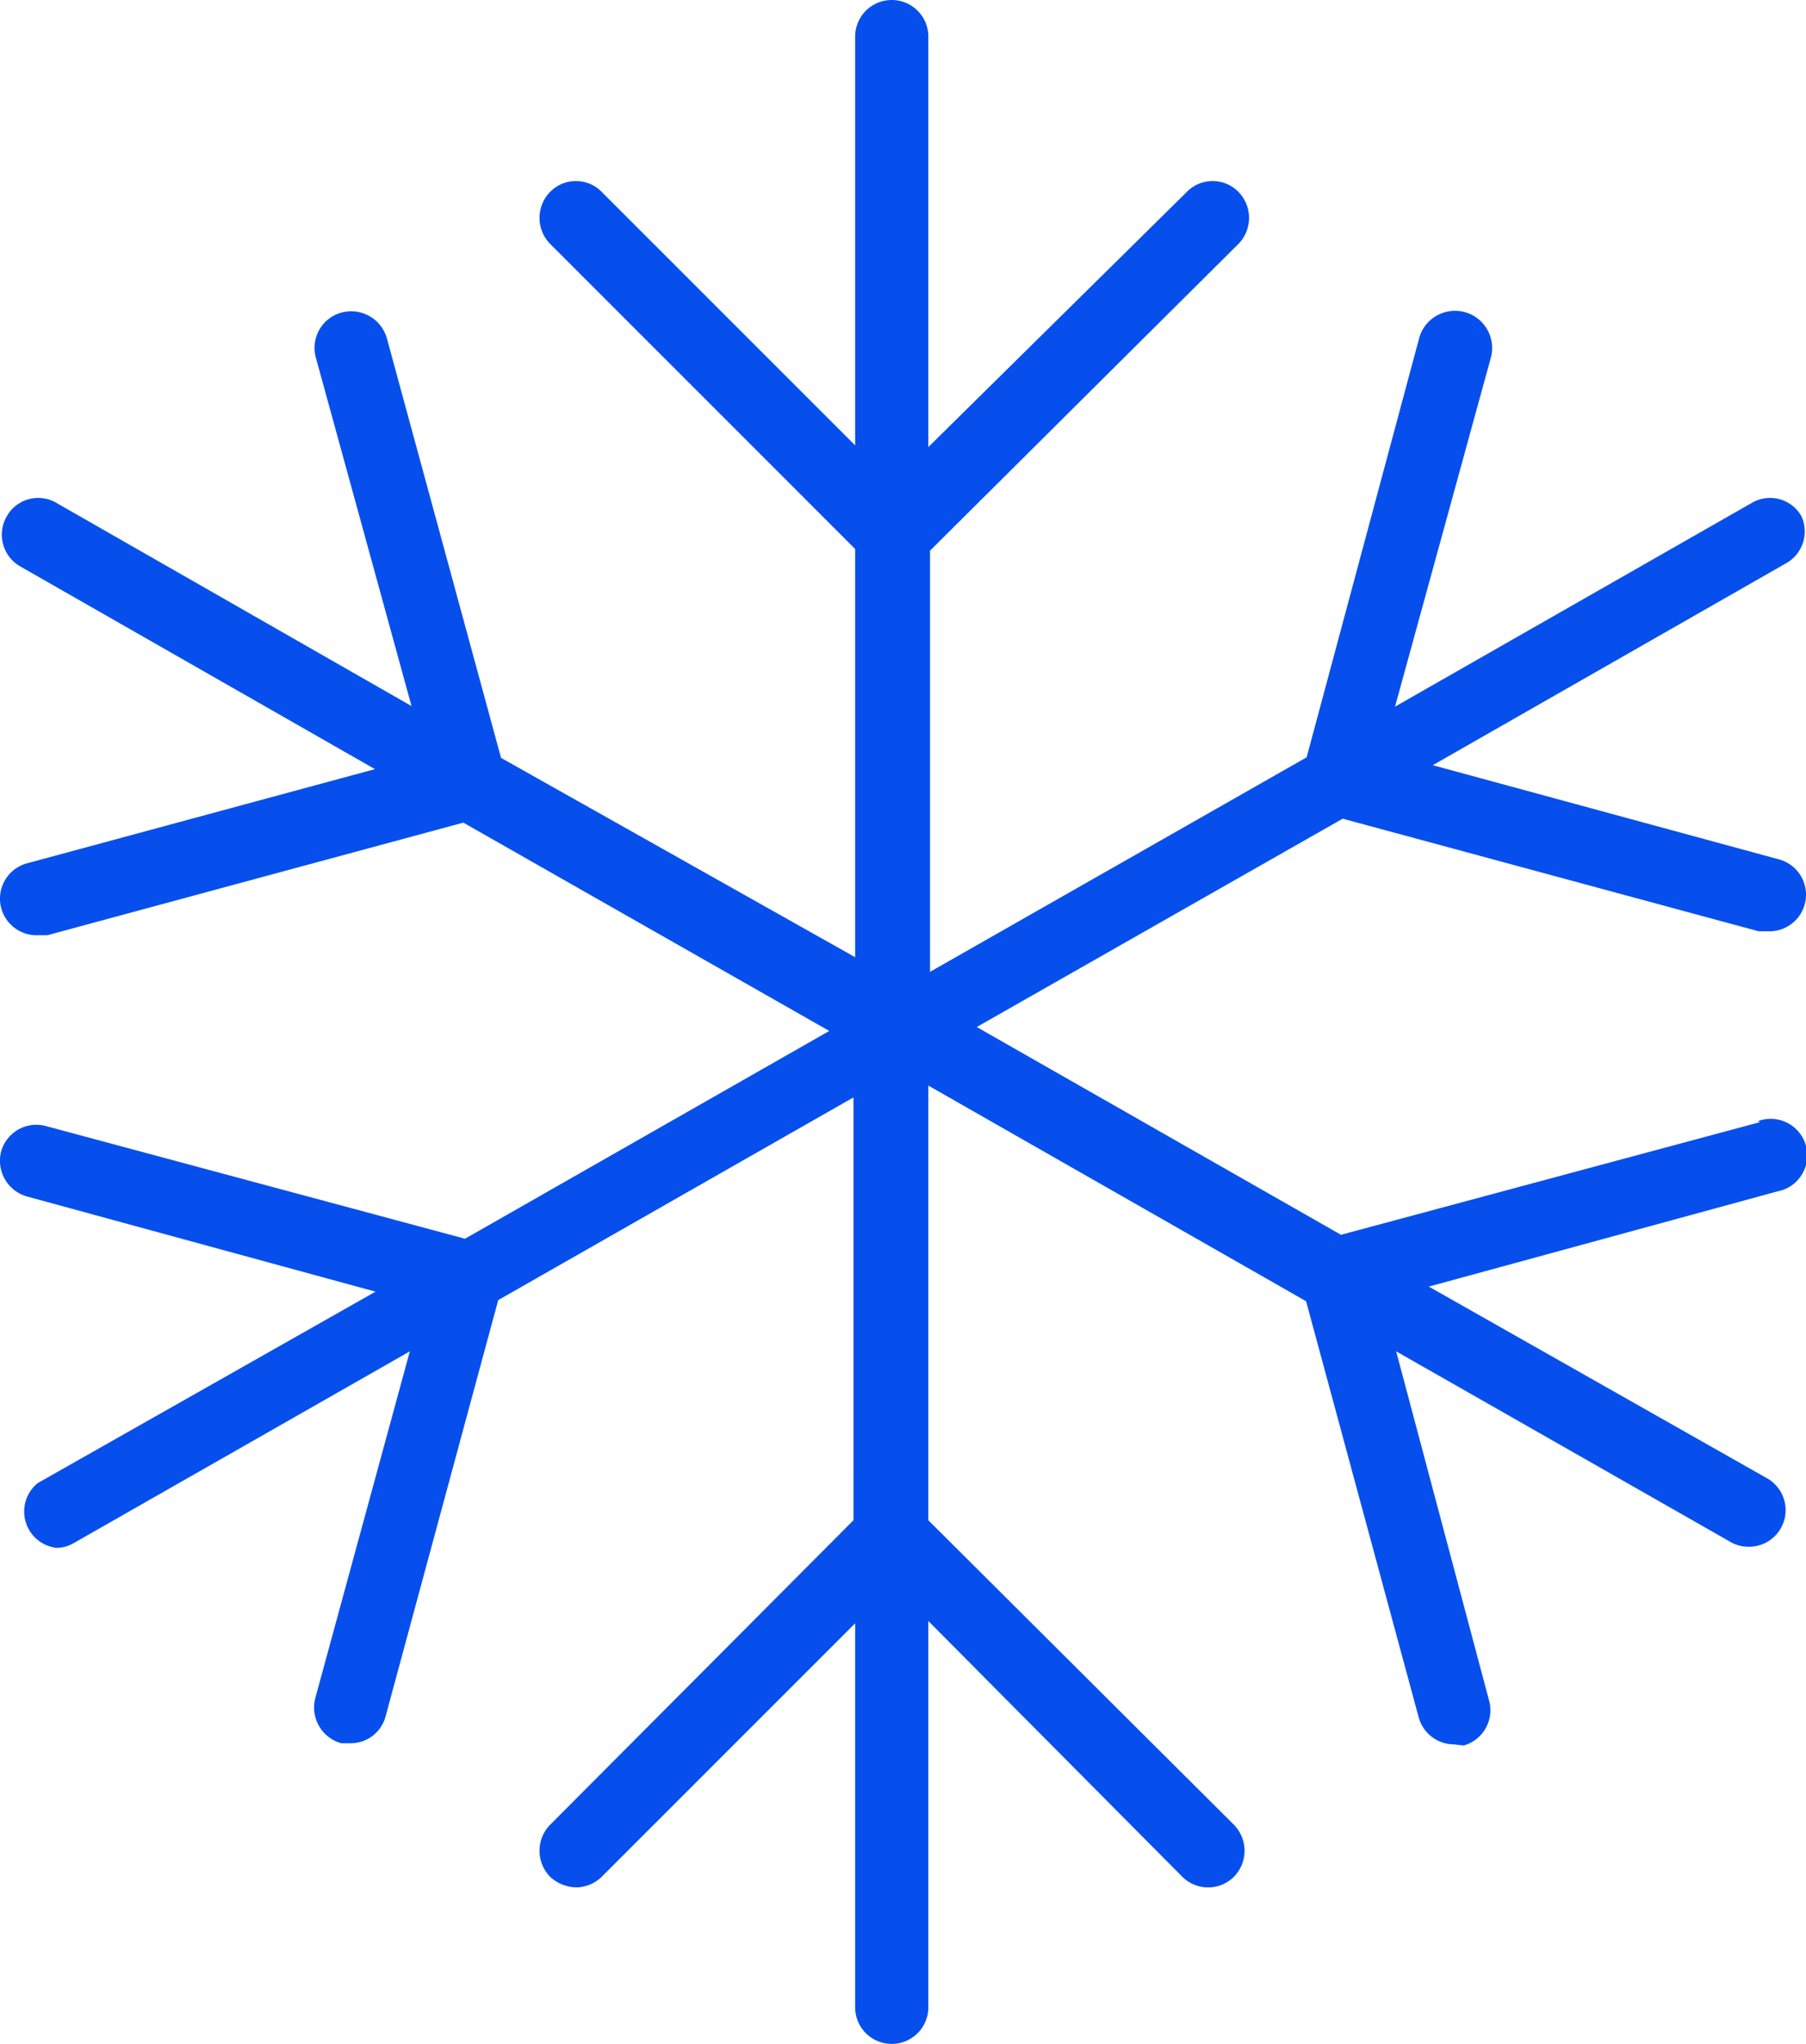
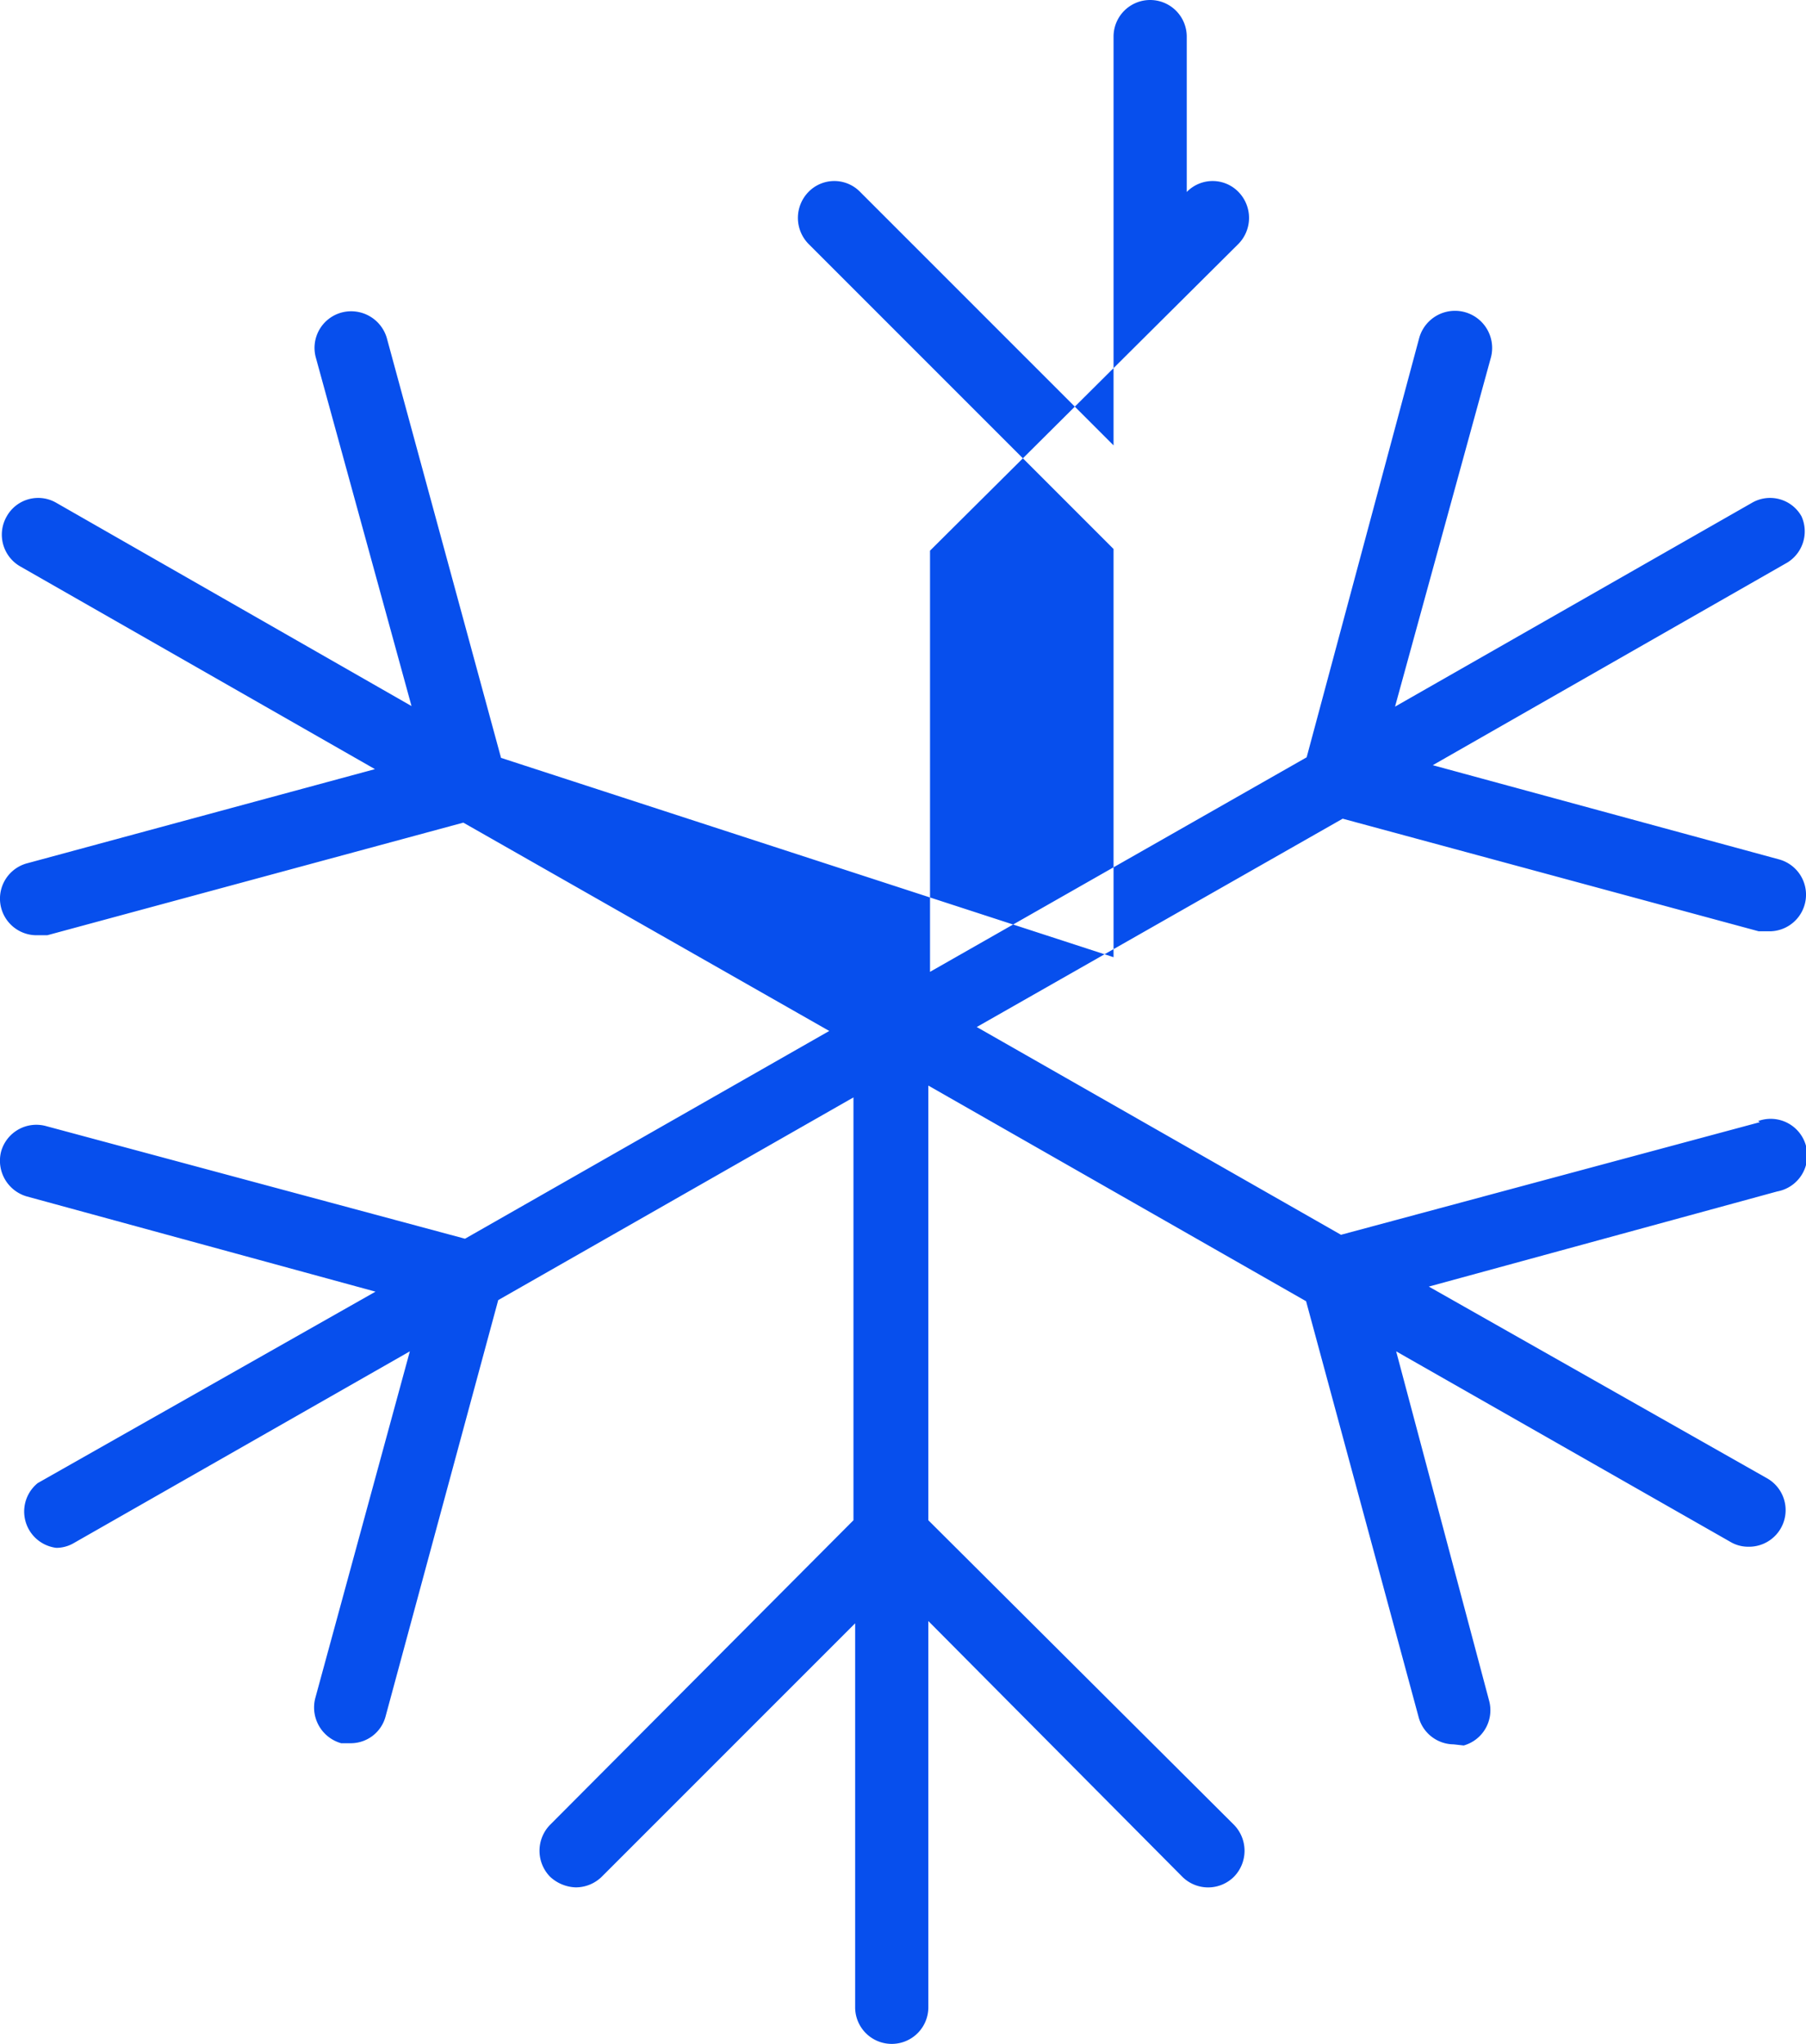
<svg xmlns="http://www.w3.org/2000/svg" viewBox="0 0 32.08 36.3">
  <defs>
    <style>.cls-1{fill:#074fed;}</style>
  </defs>
  <g id="Capa_2" data-name="Capa 2">
    <g id="Layer_1" data-name="Layer 1">
-       <path class="cls-1" d="M31.26,19.93l-7.44,2-6.47-3.69,6.5-3.7,7.39,2,.18,0a.65.65,0,0,0,.17-1.28l-6.14-1.67,6.3-3.6A.65.65,0,0,0,32,9.17a.64.64,0,0,0-.88-.24l-6.34,3.62,1.7-6.19A.65.65,0,0,0,25.21,6l-2,7.45-6.69,3.81V9.78L22,4.33a.66.66,0,0,0,0-.92.64.64,0,0,0-.92,0L16.49,7.94V.65a.65.65,0,1,0-1.3,0V7.91l-4.5-4.5a.64.64,0,0,0-.92,0,.66.66,0,0,0,0,.92l5.42,5.42V17L8.9,13.46,6.87,6a.66.66,0,0,0-.8-.45.65.65,0,0,0-.46.8l1.7,6.19L1,8.93a.64.64,0,0,0-.88.24.65.65,0,0,0,.24.89l6.3,3.6L.49,15.33a.65.65,0,0,0,.17,1.28l.18,0,7.39-2,6.5,3.7L8.26,22l-7.44-2a.65.65,0,0,0-.8.45.66.66,0,0,0,.46.8l6.19,1.69-6,3.4A.65.65,0,0,0,1,27.49a.62.62,0,0,0,.32-.09L7.28,24,5.6,30.16a.66.66,0,0,0,.46.8l.17,0a.64.64,0,0,0,.62-.48l2-7.39,6.31-3.6V27L9.77,32.41a.66.66,0,0,0,0,.92.7.7,0,0,0,.46.19.66.66,0,0,0,.46-.19l4.5-4.5v6.82a.65.65,0,1,0,1.3,0V28.79L21,33.33a.65.65,0,0,0,.92,0,.66.66,0,0,0,0-.92L16.49,27V19.28l6.71,3.83,2,7.39a.65.65,0,0,0,.62.48L26,31a.65.65,0,0,0,.45-.8L24.8,24l5.93,3.38a.62.62,0,0,0,.32.09.65.65,0,0,0,.33-1.22l-6-3.4,6.19-1.69a.65.65,0,1,0-.34-1.25Z" />
+       <path class="cls-1" d="M31.26,19.93l-7.44,2-6.47-3.69,6.5-3.7,7.39,2,.18,0a.65.65,0,0,0,.17-1.28l-6.14-1.67,6.3-3.6A.65.65,0,0,0,32,9.17a.64.64,0,0,0-.88-.24l-6.34,3.62,1.7-6.19A.65.65,0,0,0,25.21,6l-2,7.45-6.69,3.81V9.78L22,4.33a.66.66,0,0,0,0-.92.64.64,0,0,0-.92,0V.65a.65.65,0,1,0-1.3,0V7.91l-4.5-4.5a.64.64,0,0,0-.92,0,.66.66,0,0,0,0,.92l5.42,5.42V17L8.9,13.46,6.87,6a.66.66,0,0,0-.8-.45.65.65,0,0,0-.46.8l1.7,6.19L1,8.93a.64.64,0,0,0-.88.24.65.65,0,0,0,.24.89l6.3,3.6L.49,15.33a.65.65,0,0,0,.17,1.28l.18,0,7.39-2,6.5,3.7L8.26,22l-7.44-2a.65.65,0,0,0-.8.45.66.66,0,0,0,.46.8l6.19,1.69-6,3.4A.65.65,0,0,0,1,27.49a.62.62,0,0,0,.32-.09L7.28,24,5.6,30.16a.66.66,0,0,0,.46.8l.17,0a.64.64,0,0,0,.62-.48l2-7.39,6.31-3.6V27L9.77,32.41a.66.66,0,0,0,0,.92.7.7,0,0,0,.46.19.66.66,0,0,0,.46-.19l4.5-4.5v6.82a.65.65,0,1,0,1.3,0V28.79L21,33.33a.65.65,0,0,0,.92,0,.66.66,0,0,0,0-.92L16.49,27V19.28l6.71,3.83,2,7.39a.65.65,0,0,0,.62.48L26,31a.65.65,0,0,0,.45-.8L24.8,24l5.93,3.38a.62.62,0,0,0,.32.09.65.65,0,0,0,.33-1.22l-6-3.4,6.19-1.69a.65.65,0,1,0-.34-1.25Z" />
    </g>
  </g>
</svg>